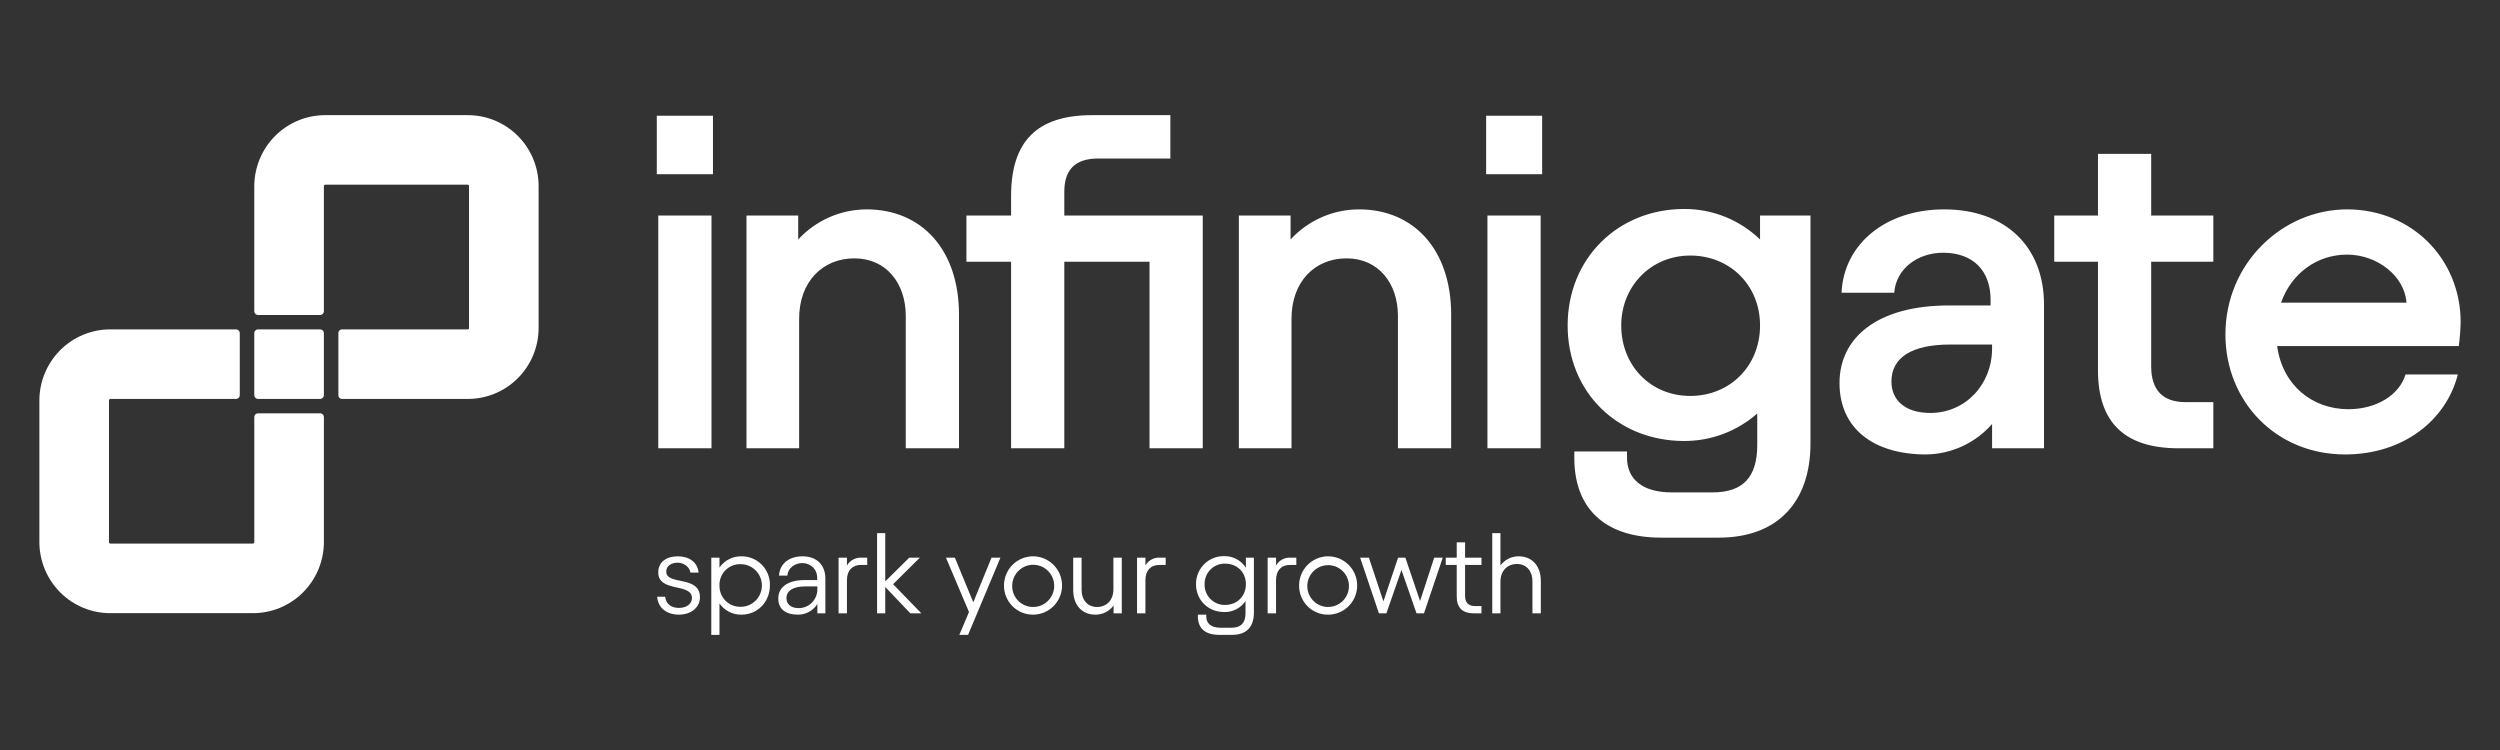
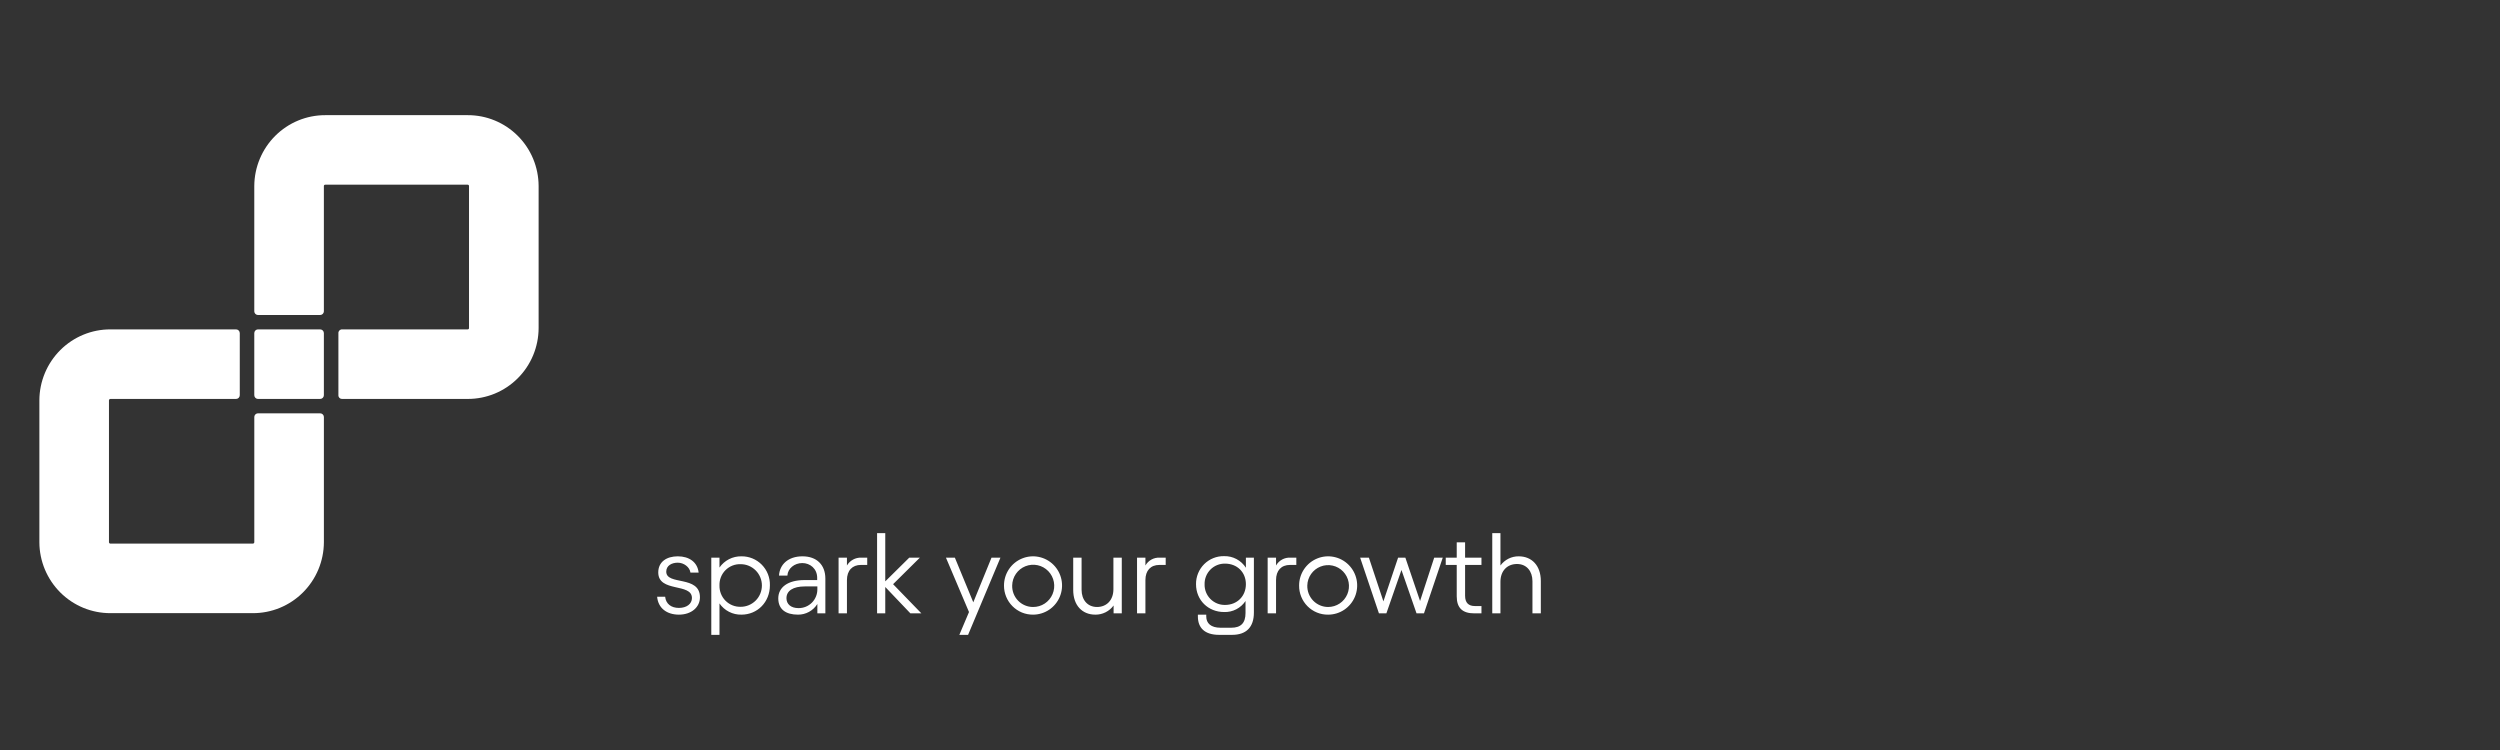
<svg xmlns="http://www.w3.org/2000/svg" width="300" height="90" viewBox="0 0 300 90" fill="none">
  <rect x="0" y="0" width="300" height="90" fill="#333333" stroke="none" />
-   <path d="M78.993 53.794H85.379V25.865H78.993V53.794ZM78.814 20.907H85.557V13.886H78.814V20.907ZM89.578 53.794H95.896V38.248C95.896 33.806 98.71 31.003 102.528 31.003C106.346 31.003 108.692 33.986 108.692 37.912V53.794H115.078V37.754C115.078 29.925 110.567 25.125 104.002 25.125C102.459 25.128 100.933 25.449 99.519 26.071C98.106 26.692 96.834 27.6 95.785 28.737V25.865H89.578V53.794ZM121.33 53.794H127.716V31.406H137.943V53.794H144.329V25.865H127.716V23.017C127.716 20.279 129.101 19.023 131.779 19.023H140.443V13.819H131.044C124.367 13.819 121.33 17.027 121.33 23.533V25.865H115.97V31.406H121.33V53.794ZM148.662 53.794H154.98V38.248C154.98 33.806 157.771 31.003 161.59 31.003C165.408 31.003 167.752 33.986 167.752 37.912V53.794H174.139V37.754C174.139 29.925 169.628 25.125 163.085 25.125C161.542 25.125 160.016 25.446 158.601 26.067C157.187 26.689 155.916 27.597 154.868 28.737V25.865H148.662V53.794ZM178.493 53.794H184.879V25.865H178.493V53.794ZM178.337 20.907H185.058V13.886H178.337V20.907ZM199.349 64.517H206.248C213.371 64.517 217.257 60.187 217.257 53.211V25.865H211.206V28.737C208.758 26.372 205.49 25.061 202.095 25.079C194.168 25.079 188.117 31.003 188.117 39.056C188.117 47.109 194.168 52.919 202.095 52.919C205.322 52.928 208.443 51.756 210.871 49.621V53.389C210.871 57.271 209.152 59.087 205.512 59.087H200.599C197.005 59.087 195.24 57.427 195.24 54.915V54.175H188.92V54.983C188.92 60.681 192.225 64.517 199.349 64.517ZM194.547 39.056C194.547 34.367 198.099 30.666 202.832 30.666C207.566 30.666 211.206 34.21 211.206 39.056C211.206 43.9 207.61 47.512 202.832 47.512C198.053 47.512 194.547 43.856 194.547 39.056ZM231.123 54.533C232.626 54.517 234.109 54.183 235.474 53.553C236.84 52.922 238.058 52.011 239.05 50.877V53.794H245.28V36.542C245.28 29.634 240.703 25.125 233.289 25.125C226.345 25.125 221.254 29.23 220.985 35.13H227.305C227.528 32.258 230.096 30.329 233.178 30.329C236.772 30.329 238.872 32.483 238.872 35.982V36.654H233.87C225.318 36.654 220.741 40.492 220.741 45.964C220.741 51.438 224.849 54.533 231.123 54.533ZM226.971 45.786C226.971 42.892 229.427 41.344 234.026 41.344H239.05V41.792C239.05 46.19 235.813 49.554 231.636 49.554C228.623 49.554 226.971 48.028 226.971 45.786ZM246.508 31.406H251.756V44.418C251.756 50.81 255.061 53.794 261.447 53.794H265.6V48.254H262.251C259.549 48.254 258.142 46.818 258.142 43.968V31.406H265.6V25.865H258.142V18.462H251.756V25.865H246.508V31.406ZM281.409 54.533C288.421 54.533 293.557 50.406 294.941 44.932H288.667C287.908 47.446 285.116 49.105 281.812 49.105C277.435 49.105 273.884 46.19 273.259 41.524H295.053C295.184 40.572 295.259 39.612 295.276 38.652C295.276 31.069 289.404 25.125 281.656 25.125C273.907 25.125 267.051 31.585 267.051 40.132C267.051 48.141 273.08 54.533 281.409 54.533ZM273.727 36.318C274.979 32.775 278.06 30.553 281.656 30.553C285.25 30.553 288.555 33.111 288.777 36.318H273.727Z" fill="white" />
  <path d="M179.072 73.602H180.054V69.81C180.054 68.487 180.879 67.679 182.041 67.679C183.203 67.679 183.894 68.554 183.894 69.743V73.602H184.899V69.721C184.899 67.881 183.828 66.759 182.241 66.759C181.817 66.754 181.397 66.852 181.016 67.043C180.635 67.235 180.306 67.514 180.054 67.859V63.978H179.072V73.602ZM173.489 67.791H174.807V71.56C174.807 72.95 175.498 73.602 176.905 73.602H177.776V72.726H176.995C176.213 72.726 175.811 72.322 175.811 71.493V67.791H177.776V66.917H175.811V65.077H174.807V66.917H173.489V67.791ZM165.472 73.602H166.366L168.175 68.397L169.983 73.602H170.877L173.132 66.917H172.105L170.408 72.121L168.643 66.917H167.772L166.009 72.166L164.267 66.917H163.217L165.472 73.602ZM156.876 70.259C156.888 69.765 157.047 69.286 157.329 68.882C157.612 68.478 158.007 68.167 158.466 67.987C158.923 67.807 159.424 67.766 159.904 67.87C160.385 67.975 160.824 68.22 161.168 68.574C161.51 68.927 161.743 69.376 161.833 69.861C161.924 70.346 161.871 70.847 161.681 71.302C161.489 71.758 161.169 72.147 160.759 72.42C160.35 72.692 159.869 72.838 159.377 72.838C159.042 72.838 158.712 72.772 158.404 72.641C158.096 72.511 157.817 72.32 157.584 72.079C157.351 71.839 157.168 71.554 157.046 71.242C156.925 70.928 156.866 70.595 156.876 70.259ZM159.377 73.758C160.065 73.758 160.739 73.553 161.312 73.169C161.884 72.784 162.331 72.237 162.595 71.599C162.859 70.959 162.928 70.256 162.794 69.576C162.658 68.898 162.327 68.274 161.84 67.785C161.352 67.295 160.731 66.962 160.056 66.827C159.381 66.691 158.681 66.76 158.044 67.026C157.407 67.291 156.863 67.739 156.48 68.314C156.098 68.891 155.893 69.567 155.893 70.259C155.887 70.72 155.973 71.178 156.147 71.606C156.319 72.032 156.576 72.421 156.9 72.747C157.224 73.073 157.611 73.331 158.037 73.505C158.461 73.679 158.918 73.764 159.377 73.758ZM153.125 66.917H152.119V73.602H153.125V69.608C153.125 68.465 153.75 67.791 154.799 67.791H155.559V66.917H154.844C154.499 66.899 154.155 66.978 153.851 67.144C153.549 67.31 153.297 67.558 153.125 67.859V66.917ZM144.551 70.102C144.543 69.776 144.604 69.452 144.725 69.15C144.846 68.848 145.027 68.574 145.255 68.344C145.485 68.114 145.758 67.931 146.059 67.81C146.36 67.688 146.682 67.629 147.007 67.635C148.457 67.635 149.507 68.666 149.507 70.102C149.507 71.538 148.457 72.592 147.007 72.592C146.68 72.598 146.357 72.538 146.054 72.415C145.752 72.291 145.478 72.107 145.248 71.876C145.018 71.643 144.838 71.366 144.717 71.061C144.598 70.755 144.54 70.43 144.551 70.102ZM146.292 76.182H147.854C149.575 76.182 150.467 75.238 150.467 73.512V66.917H149.507V68.128C149.227 67.691 148.839 67.332 148.382 67.089C147.925 66.844 147.412 66.724 146.895 66.737C146.451 66.728 146.01 66.809 145.599 66.974C145.188 67.139 144.813 67.387 144.498 67.701C144.184 68.015 143.935 68.389 143.768 68.802C143.6 69.215 143.517 69.657 143.523 70.102C143.523 72.031 144.996 73.444 146.895 73.444C147.399 73.462 147.9 73.349 148.35 73.117C148.799 72.886 149.181 72.542 149.463 72.121V73.556C149.463 74.768 148.904 75.328 147.744 75.328H146.47C145.309 75.328 144.751 74.79 144.751 73.982V73.758H143.746V73.982C143.746 75.328 144.551 76.182 146.292 76.182ZM137.45 66.917H136.444V73.602H137.45V69.608C137.45 68.465 138.075 67.791 139.124 67.791H139.883V66.917H139.169C138.824 66.899 138.48 66.978 138.176 67.144C137.873 67.31 137.622 67.558 137.45 67.859V66.917ZM134.613 66.917H133.609V70.708C133.609 72.008 132.804 72.838 131.644 72.838C130.483 72.838 129.79 71.964 129.79 70.775V66.917H128.786V70.797C128.786 72.636 129.858 73.758 131.442 73.758C131.868 73.763 132.288 73.665 132.669 73.474C133.049 73.284 133.379 73.004 133.631 72.659V73.602H134.613V66.917ZM121.462 70.259C121.471 69.759 121.626 69.272 121.91 68.861C122.193 68.45 122.591 68.131 123.054 67.947C123.519 67.763 124.024 67.72 124.512 67.825C124.999 67.929 125.444 68.177 125.792 68.535C126.14 68.894 126.374 69.347 126.465 69.84C126.555 70.331 126.501 70.839 126.305 71.299C126.109 71.759 125.783 72.151 125.366 72.426C124.948 72.7 124.461 72.843 123.962 72.838C123.628 72.838 123.297 72.772 122.989 72.641C122.681 72.511 122.403 72.32 122.17 72.079C121.937 71.839 121.754 71.554 121.632 71.242C121.511 70.928 121.453 70.595 121.462 70.259ZM123.962 73.758C124.651 73.758 125.324 73.553 125.898 73.169C126.47 72.784 126.917 72.237 127.18 71.599C127.444 70.959 127.514 70.256 127.379 69.576C127.244 68.898 126.912 68.274 126.426 67.785C125.938 67.295 125.317 66.962 124.642 66.827C123.967 66.691 123.266 66.76 122.63 67.026C121.993 67.291 121.449 67.739 121.065 68.314C120.684 68.891 120.479 69.567 120.479 70.259C120.476 70.72 120.564 71.175 120.738 71.602C120.912 72.028 121.169 72.415 121.493 72.74C121.817 73.065 122.202 73.323 122.625 73.499C123.05 73.673 123.504 73.761 123.962 73.758ZM113.512 66.917L116.28 73.444L115.12 76.182H116.17L120.054 66.917H118.982L116.795 72.278L114.583 66.917H113.512ZM105.25 73.602H106.232V70.438L109.247 73.602H110.565L107.171 70.102L110.386 66.917H109.113L106.232 69.765V63.978H105.25V73.602ZM101.633 66.917H100.629V73.602H101.633V69.608C101.633 68.465 102.28 67.791 103.307 67.791H104.067V66.917H103.352C103.008 66.905 102.666 66.984 102.364 67.151C102.062 67.316 101.81 67.561 101.633 67.859V66.917ZM94.375 71.784C94.375 70.887 95.18 70.371 96.587 70.371H98.083V70.708C98.086 71.006 98.03 71.302 97.916 71.578C97.804 71.855 97.639 72.106 97.428 72.317C97.219 72.527 96.968 72.694 96.694 72.807C96.418 72.919 96.124 72.977 95.827 72.974C94.89 72.974 94.375 72.48 94.375 71.784ZM95.76 73.758C96.224 73.761 96.679 73.645 97.086 73.422C97.493 73.198 97.835 72.874 98.083 72.48V73.602H99.043V69.429C99.043 67.791 98.015 66.759 96.296 66.759C94.577 66.759 93.55 67.746 93.482 69.07H94.487C94.531 68.218 95.336 67.567 96.274 67.567C97.212 67.567 98.061 68.24 98.061 69.339V69.608H96.542C94.531 69.608 93.393 70.483 93.393 71.806C93.393 73.13 94.309 73.758 95.76 73.758ZM86.337 70.259C86.325 69.919 86.382 69.582 86.506 69.265C86.628 68.95 86.816 68.662 87.054 68.423C87.293 68.183 87.579 67.994 87.895 67.87C88.209 67.746 88.545 67.689 88.882 67.702C89.558 67.702 90.205 67.971 90.682 68.451C91.16 68.93 91.428 69.58 91.428 70.259C91.428 70.937 91.16 71.588 90.682 72.067C90.205 72.546 89.558 72.816 88.882 72.816C88.546 72.825 88.21 72.766 87.898 72.641C87.585 72.516 87.301 72.327 87.062 72.088C86.824 71.849 86.637 71.563 86.512 71.248C86.388 70.934 86.328 70.598 86.337 70.259ZM85.355 76.182H86.337V72.412C86.631 72.838 87.026 73.183 87.486 73.418C87.946 73.652 88.456 73.77 88.972 73.758C90.892 73.758 92.388 72.255 92.388 70.237C92.4 69.781 92.32 69.327 92.154 68.902C91.987 68.478 91.736 68.091 91.418 67.767C91.098 67.443 90.718 67.185 90.298 67.012C89.877 66.84 89.426 66.753 88.972 66.759C88.456 66.749 87.946 66.865 87.486 67.099C87.026 67.335 86.631 67.68 86.337 68.105V66.917H85.355V76.182ZM81.469 73.758C82.943 73.758 83.993 72.884 83.993 71.672C83.993 69.003 79.95 70.281 79.95 68.599C79.95 67.859 80.621 67.522 81.336 67.522C82.049 67.522 82.764 68.038 82.854 68.711H83.836C83.702 67.455 82.698 66.759 81.336 66.759C79.974 66.759 78.991 67.433 78.991 68.689C78.991 71.134 83.033 69.922 83.033 71.762C83.033 72.458 82.408 72.95 81.469 72.95C80.531 72.95 79.906 72.458 79.818 71.605H78.856C78.969 72.974 80.018 73.758 81.469 73.758Z" fill="white" />
  <path d="M30.938 47.872H38.418C38.538 47.872 38.651 47.825 38.735 47.741C38.818 47.657 38.865 47.541 38.865 47.422V39.974C38.865 39.857 38.818 39.742 38.735 39.658C38.651 39.574 38.538 39.526 38.418 39.526H30.938C30.823 39.532 30.716 39.582 30.637 39.665C30.558 39.749 30.514 39.859 30.514 39.974V47.422C30.514 47.539 30.558 47.649 30.637 47.732C30.716 47.816 30.823 47.866 30.938 47.872Z" fill="white" />
  <path d="M56.126 13.819H39.043C36.791 13.813 34.628 14.704 33.03 16.299C31.431 17.893 30.526 20.058 30.514 22.321V37.373C30.52 37.484 30.565 37.589 30.645 37.669C30.723 37.747 30.828 37.794 30.938 37.8H38.418C38.533 37.8 38.644 37.756 38.726 37.676C38.81 37.597 38.859 37.487 38.865 37.373V22.321C38.865 22.297 38.869 22.275 38.878 22.255C38.889 22.234 38.902 22.216 38.918 22.202C38.936 22.185 38.956 22.175 38.977 22.169C38.999 22.162 39.021 22.16 39.043 22.163H56.126C56.167 22.163 56.207 22.181 56.237 22.21C56.266 22.238 56.282 22.28 56.282 22.321V39.37C56.282 39.411 56.266 39.451 56.237 39.481C56.207 39.51 56.167 39.526 56.126 39.526H41.031C40.973 39.526 40.917 39.538 40.864 39.562C40.811 39.584 40.762 39.618 40.722 39.659C40.684 39.702 40.653 39.75 40.633 39.805C40.612 39.859 40.605 39.917 40.608 39.974V47.423C40.605 47.481 40.612 47.538 40.633 47.593C40.653 47.648 40.684 47.696 40.722 47.739C40.762 47.78 40.811 47.814 40.864 47.838C40.917 47.86 40.973 47.872 41.031 47.872H56.126C57.241 47.875 58.345 47.656 59.375 47.232C60.406 46.806 61.342 46.181 62.132 45.391C62.922 44.602 63.55 43.663 63.979 42.63C64.408 41.597 64.631 40.489 64.634 39.37V22.321C64.631 21.201 64.408 20.093 63.979 19.06C63.55 18.027 62.922 17.089 62.132 16.299C61.342 15.51 60.406 14.885 59.375 14.459C58.345 14.033 57.241 13.816 56.126 13.819Z" fill="white" />
  <path d="M30.516 65.077C30.51 65.121 30.489 65.161 30.455 65.191C30.423 65.219 30.38 65.235 30.337 65.235H13.254C13.211 65.235 13.169 65.219 13.135 65.191C13.102 65.161 13.082 65.121 13.076 65.077V48.028C13.082 47.985 13.102 47.946 13.135 47.916C13.169 47.886 13.211 47.872 13.254 47.872H28.326C28.446 47.872 28.559 47.825 28.643 47.741C28.726 47.657 28.773 47.542 28.773 47.422V39.975C28.773 39.857 28.726 39.742 28.643 39.658C28.559 39.574 28.446 39.526 28.326 39.526H13.254C11.002 39.52 8.839 40.412 7.24 42.006C5.642 43.6 4.736 45.765 4.725 48.028V65.077C4.736 67.34 5.642 69.505 7.24 71.099C8.839 72.694 11.002 73.585 13.254 73.579H30.337C32.59 73.585 34.752 72.694 36.35 71.099C37.95 69.505 38.855 67.34 38.867 65.077V50.026C38.861 49.911 38.811 49.801 38.728 49.722C38.644 49.642 38.535 49.598 38.42 49.599H30.94C30.828 49.604 30.723 49.651 30.645 49.729C30.567 49.809 30.521 49.913 30.516 50.026V65.077Z" fill="white" />
</svg>